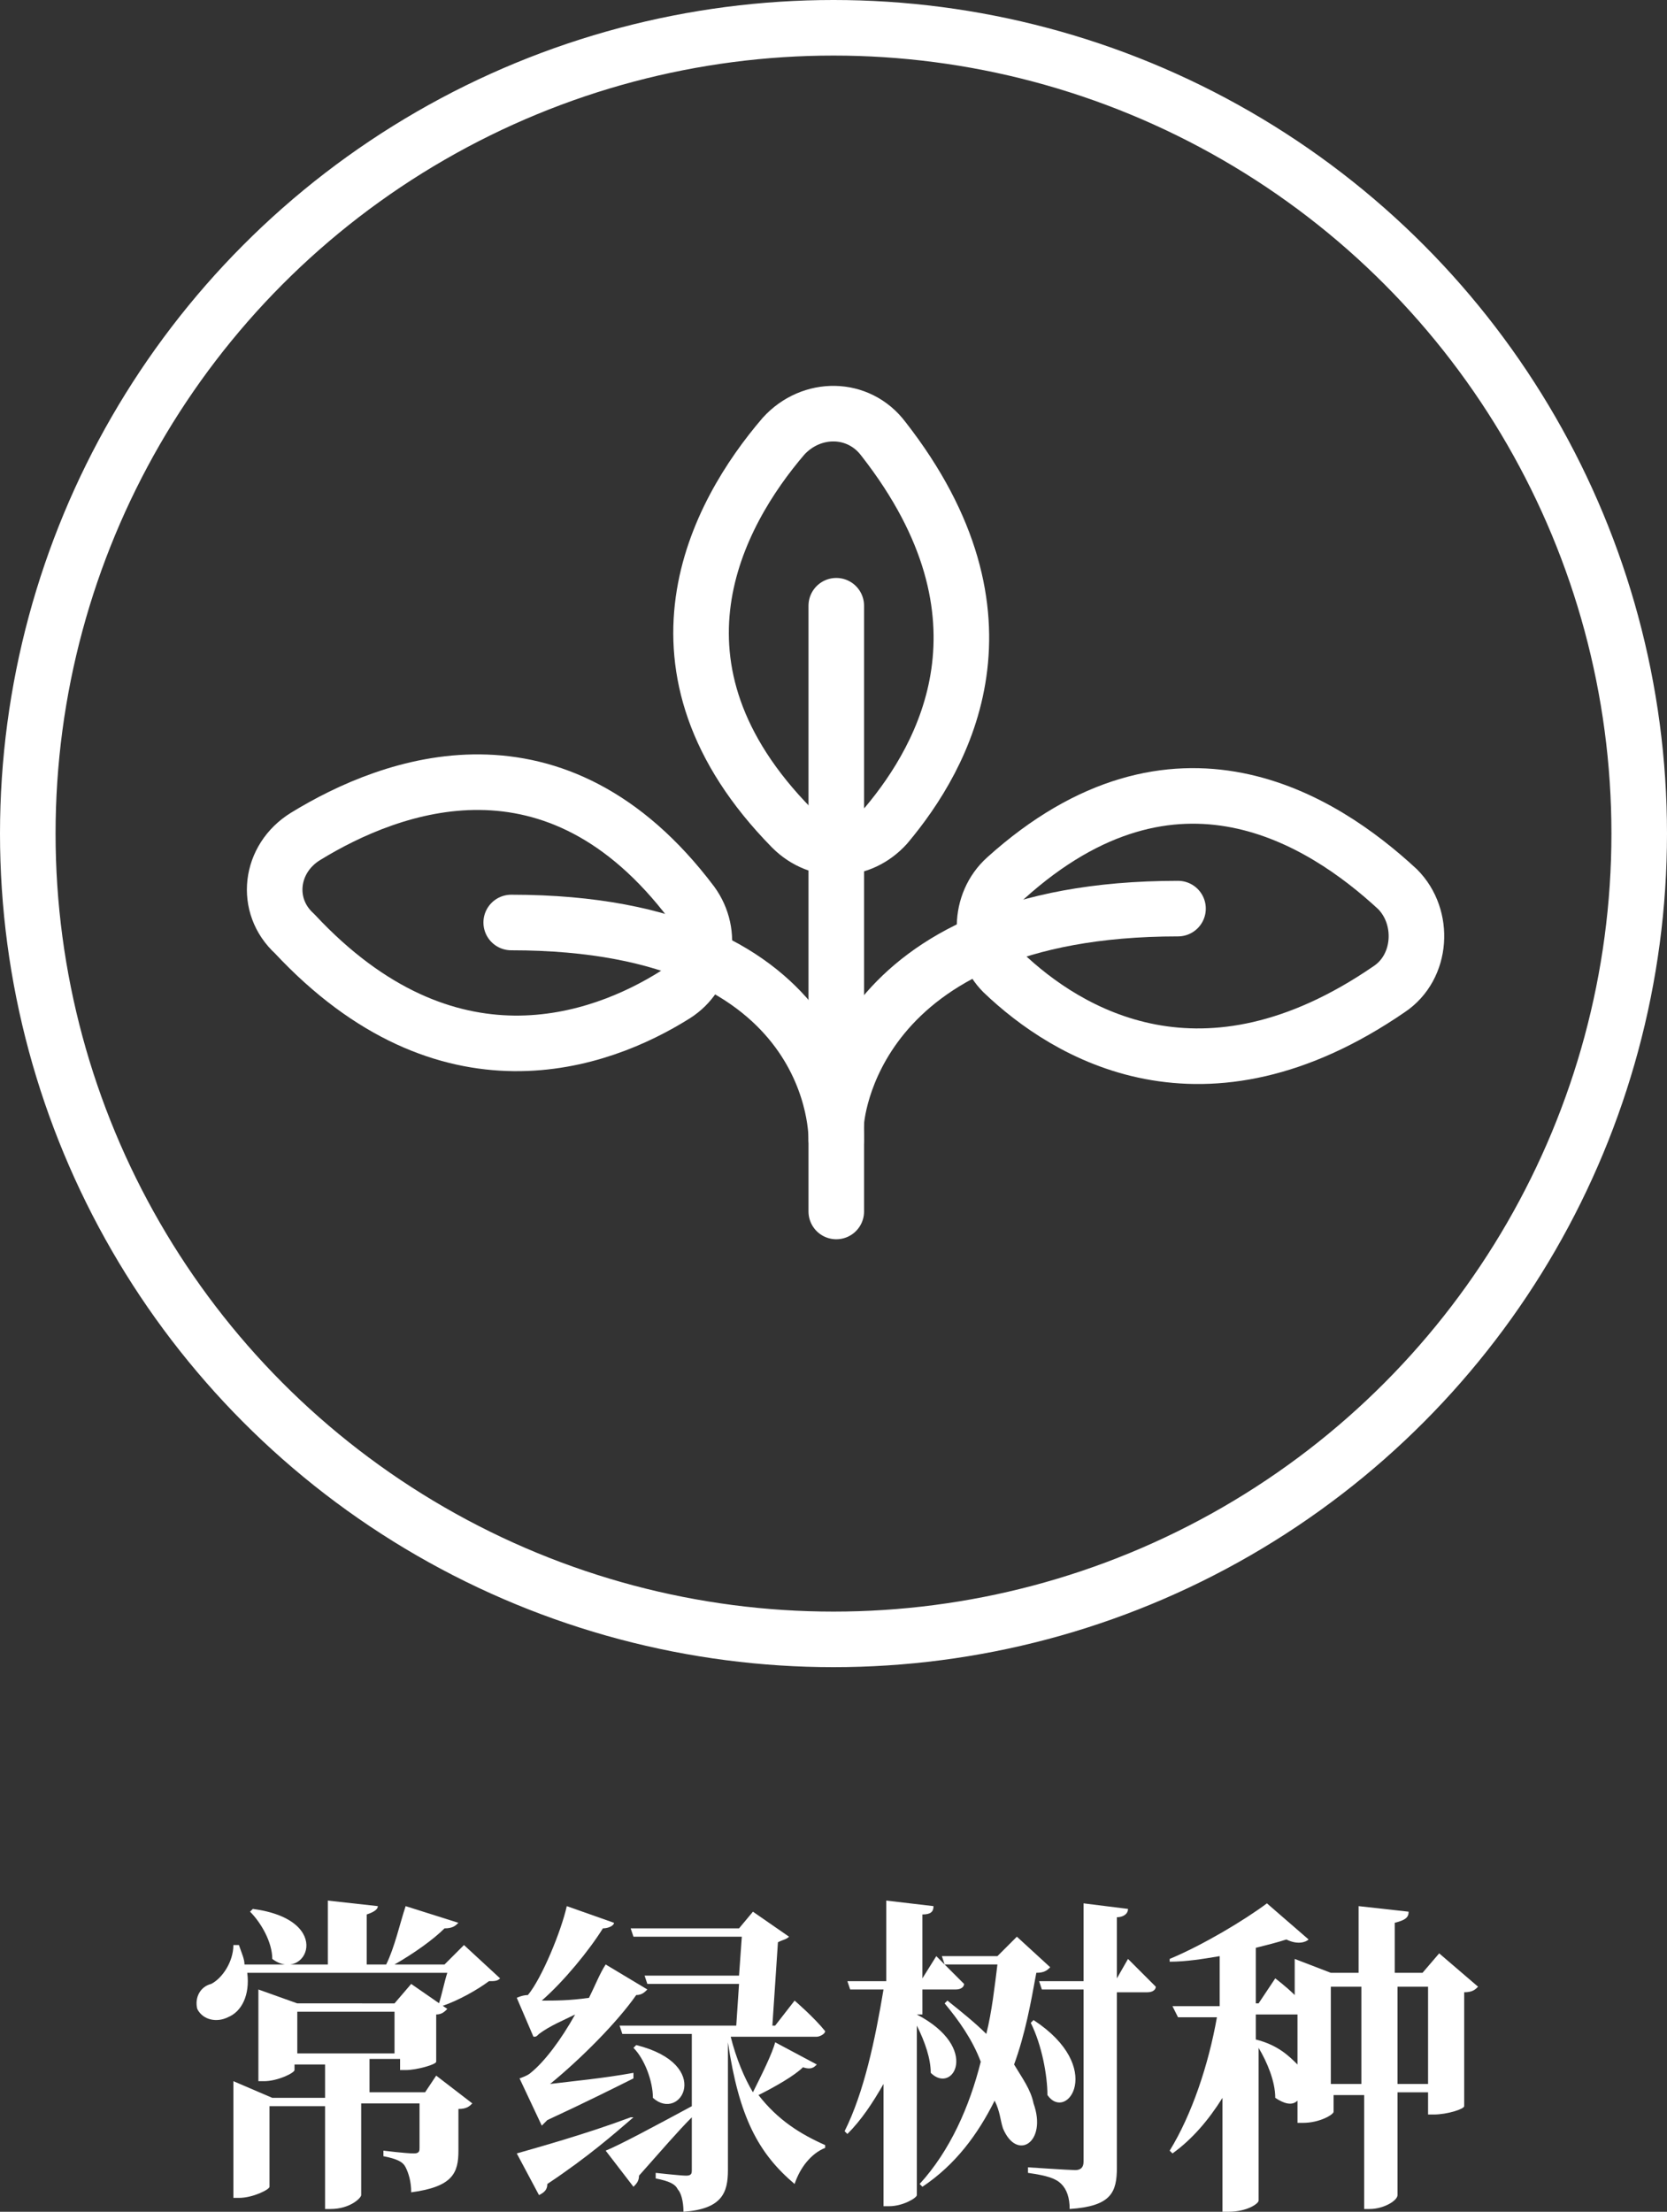
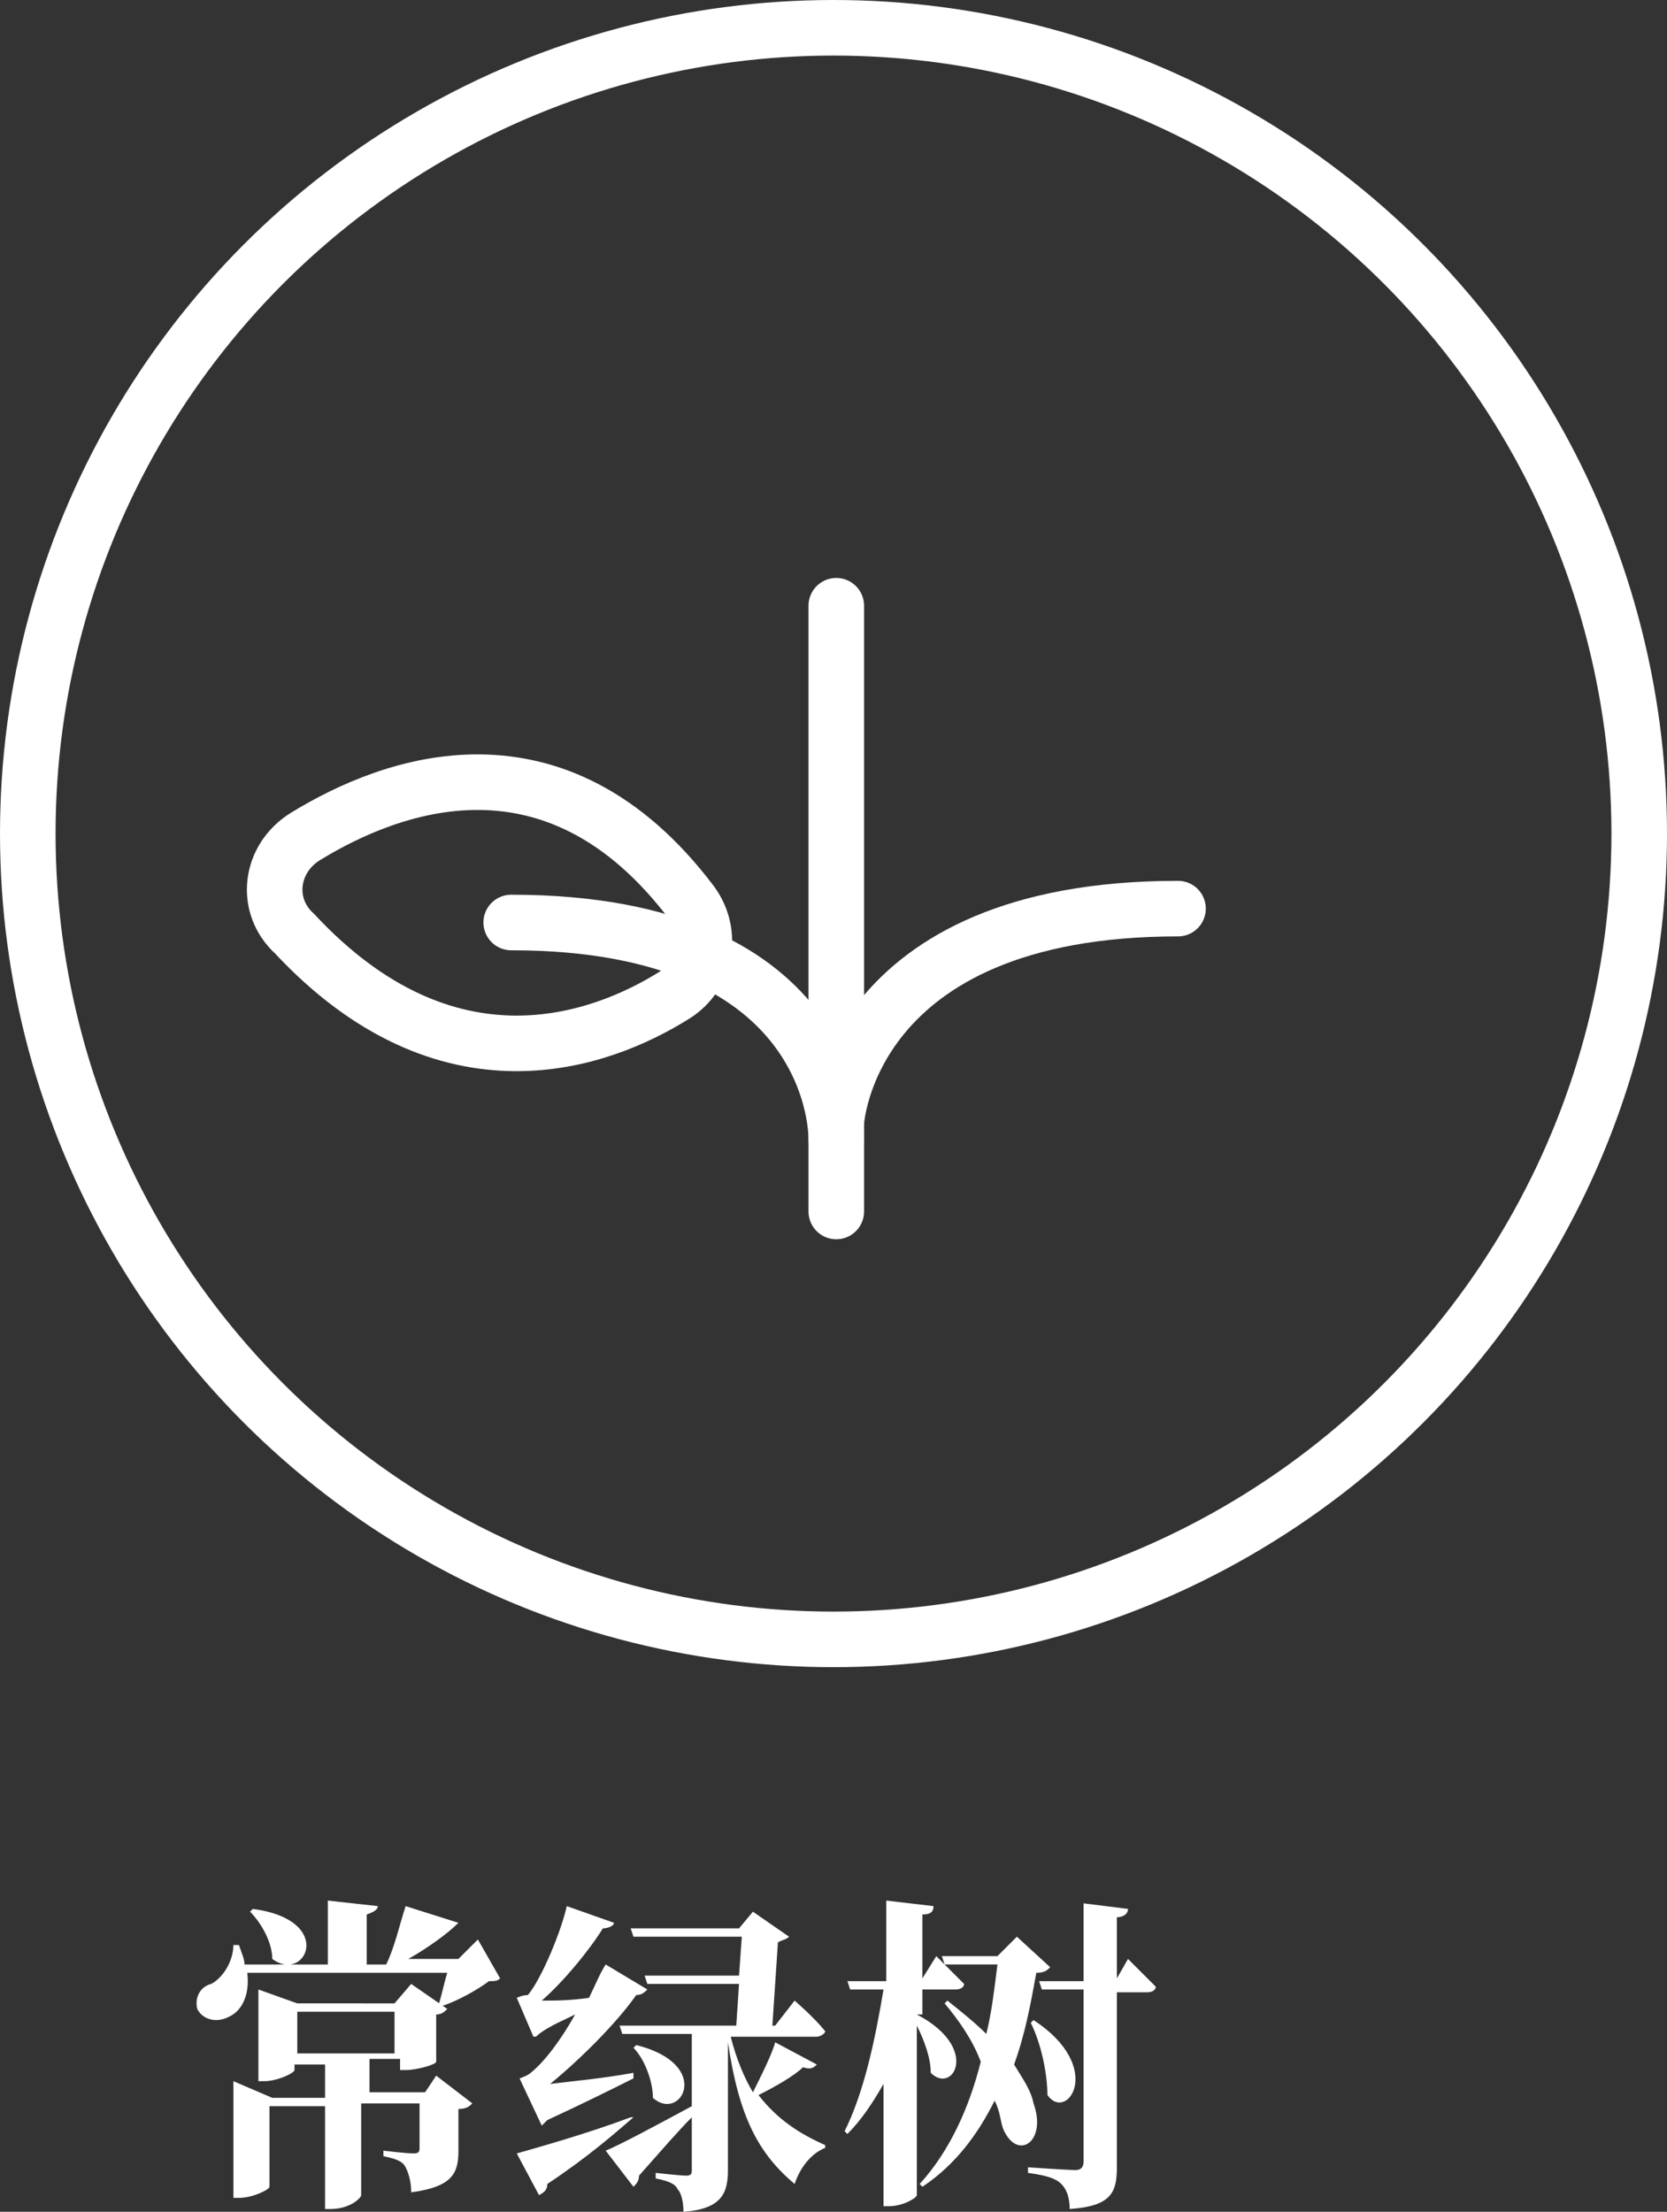
<svg xmlns="http://www.w3.org/2000/svg" version="1.1" id="圖層_1" x="0px" y="0px" style="enable-background:new 0 0 141.7 141.7;" xml:space="preserve" viewBox="40.8 25 60 79.6">
  <rect x="40.8" y="25" width="60" height="79.6" fill="#333333" stroke="none" />
  <style type="text/css">
	.st0{enable-background:new    ;}
	.st1{fill:#FFFFFF;}
	.st2{fill:none;stroke:#FFFFFF;stroke-width:2;stroke-linecap:round;stroke-linejoin:round;stroke-miterlimit:10;}
</style>
  <g>
    <g class="st0">
-       <path class="st1" d="M58.8,96.2c-0.1,0.1-0.2,0.1-0.4,0.1c-0.4,0.3-1.1,0.7-1.7,0.9l-0.1-0.1c0.1-0.3,0.2-0.8,0.3-1.1h-7.2    c0.1,0.8-0.2,1.4-0.7,1.6c-0.4,0.2-0.9,0.1-1.1-0.3c-0.1-0.4,0.1-0.8,0.5-0.9c0.4-0.2,0.8-0.8,0.8-1.4l0.2,0    c0.1,0.3,0.2,0.5,0.2,0.7h3v-2.3l1.8,0.2c0,0.1-0.1,0.2-0.4,0.3v1.8h0.7c0.3-0.6,0.5-1.5,0.7-2.1l1.9,0.6    c-0.1,0.1-0.2,0.2-0.5,0.2c-0.4,0.4-1.1,0.9-1.8,1.3h1.8l0.7-0.7L58.8,96.2z M56.5,99.7l1.3,1c-0.1,0.1-0.2,0.2-0.5,0.2v1.5    c0,0.8-0.2,1.3-1.7,1.5c0-0.4-0.1-0.7-0.2-0.9c-0.1-0.2-0.3-0.3-0.8-0.4v-0.2c0,0,0.8,0.1,1.1,0.1c0.2,0,0.2-0.1,0.2-0.2v-1.6    h-2.1v3.3c0,0.1-0.4,0.5-1.1,0.5h-0.2v-3.7h-2v2.9c0,0.1-0.6,0.4-1.1,0.4h-0.2v-4.2l1.4,0.6h1.9v-1.2h-1.1v0.2    c0,0.1-0.6,0.4-1.1,0.4h-0.2v-3.3l1.4,0.5H55l0.6-0.7l1.3,0.9c-0.1,0.1-0.2,0.2-0.4,0.2v1.7c0,0.1-0.7,0.3-1.1,0.3h-0.2v-0.4h-1.1    v1.2h2L56.5,99.7z M49.9,93.7c3,0.4,1.9,2.7,0.7,1.8c0-0.6-0.4-1.3-0.8-1.7L49.9,93.7z M51.5,98.9h3.5v-1.5h-3.5V98.9z" />
+       <path class="st1" d="M58.8,96.2c-0.1,0.1-0.2,0.1-0.4,0.1c-0.4,0.3-1.1,0.7-1.7,0.9l-0.1-0.1c0.1-0.3,0.2-0.8,0.3-1.1h-7.2    c0.1,0.8-0.2,1.4-0.7,1.6c-0.4,0.2-0.9,0.1-1.1-0.3c-0.1-0.4,0.1-0.8,0.5-0.9c0.4-0.2,0.8-0.8,0.8-1.4l0.2,0    c0.1,0.3,0.2,0.5,0.2,0.7h3v-2.3l1.8,0.2c0,0.1-0.1,0.2-0.4,0.3v1.8h0.7c0.3-0.6,0.5-1.5,0.7-2.1l1.9,0.6    c-0.4,0.4-1.1,0.9-1.8,1.3h1.8l0.7-0.7L58.8,96.2z M56.5,99.7l1.3,1c-0.1,0.1-0.2,0.2-0.5,0.2v1.5    c0,0.8-0.2,1.3-1.7,1.5c0-0.4-0.1-0.7-0.2-0.9c-0.1-0.2-0.3-0.3-0.8-0.4v-0.2c0,0,0.8,0.1,1.1,0.1c0.2,0,0.2-0.1,0.2-0.2v-1.6    h-2.1v3.3c0,0.1-0.4,0.5-1.1,0.5h-0.2v-3.7h-2v2.9c0,0.1-0.6,0.4-1.1,0.4h-0.2v-4.2l1.4,0.6h1.9v-1.2h-1.1v0.2    c0,0.1-0.6,0.4-1.1,0.4h-0.2v-3.3l1.4,0.5H55l0.6-0.7l1.3,0.9c-0.1,0.1-0.2,0.2-0.4,0.2v1.7c0,0.1-0.7,0.3-1.1,0.3h-0.2v-0.4h-1.1    v1.2h2L56.5,99.7z M49.9,93.7c3,0.4,1.9,2.7,0.7,1.8c0-0.6-0.4-1.3-0.8-1.7L49.9,93.7z M51.5,98.9h3.5v-1.5h-3.5V98.9z" />
      <path class="st1" d="M59.5,99.8c0,0,0.3-0.1,0.4-0.2c0.5-0.4,1.1-1.2,1.6-2.1c-0.4,0.2-0.9,0.4-1.3,0.7c-0.1,0.1-0.1,0.1-0.2,0.1    l-0.6-1.4c0,0,0.2-0.1,0.4-0.1c0.5-0.6,1.2-2.3,1.4-3.2l1.7,0.6c0,0.1-0.2,0.2-0.4,0.2c-0.5,0.8-1.4,1.9-2.2,2.6    c0.5,0,1,0,1.7-0.1c0.2-0.4,0.4-0.9,0.6-1.2l1.5,0.9c-0.1,0.1-0.2,0.2-0.4,0.2c-0.7,1-2,2.3-3.1,3.2c0.8-0.1,1.9-0.2,3-0.4l0,0.2    c-0.6,0.3-1.8,0.9-3.1,1.5c-0.1,0.1-0.2,0.2-0.2,0.2L59.5,99.8z M63.6,101.2c-0.7,0.6-1.6,1.4-3.1,2.4c0,0.2-0.1,0.3-0.3,0.4    l-0.8-1.5c0.7-0.2,2.5-0.7,4.1-1.3L63.6,101.2z M70.2,99.3c-0.1,0.1-0.2,0.2-0.5,0.1c-0.3,0.3-1,0.7-1.6,1    c0.7,0.9,1.5,1.4,2.4,1.8l0,0.1c-0.5,0.2-0.9,0.7-1.1,1.3c-1.3-1.1-2-2.4-2.4-5.1v4.6c0,0.8-0.2,1.4-1.6,1.5    c0-0.4-0.1-0.7-0.2-0.8c-0.1-0.2-0.3-0.3-0.8-0.4v-0.2c0,0,0.9,0.1,1.1,0.1c0.2,0,0.2-0.1,0.2-0.2v-1.9c-0.5,0.5-1.1,1.2-1.9,2.1    c0,0.2-0.1,0.3-0.2,0.4l-1-1.3c0.5-0.2,1.8-0.9,3.1-1.6v-2.6h-2.5l-0.1-0.3h4.2l0.1-1.5h-3.3l-0.1-0.3h3.4l0.1-1.4h-3.9l-0.1-0.3    h3.9l0.5-0.6l1.3,0.9c-0.1,0.1-0.2,0.1-0.4,0.2l-0.2,3h0.1l0.7-0.9c0,0,0.7,0.6,1.1,1.1c0,0.1-0.2,0.2-0.3,0.2h-3.1    c0.2,0.8,0.5,1.5,0.8,2c0.3-0.6,0.7-1.4,0.8-1.8L70.2,99.3z M63.7,98.6c2.8,0.7,1.6,2.8,0.6,1.9c0-0.6-0.3-1.4-0.7-1.8L63.7,98.6z    " />
      <path class="st1" d="M73.8,97.5c2.3,1.2,1.3,2.9,0.5,2.1c0-0.5-0.2-1.1-0.5-1.7v6.1c0,0.1-0.5,0.4-1,0.4h-0.2v-4.4    c-0.4,0.7-0.8,1.3-1.3,1.8l-0.1-0.1c0.7-1.4,1.1-3.3,1.4-5.1h-1.2l-0.1-0.3h1.4v-2.9l1.7,0.2c0,0.2-0.1,0.3-0.4,0.3v2.3l0.5-0.8    c0,0,0.6,0.6,1,1c0,0.1-0.1,0.2-0.3,0.2h-1.2V97.5z M78.6,95.8c-0.1,0.1-0.2,0.2-0.5,0.2c-0.2,1.1-0.4,2.2-0.8,3.3    c0.3,0.5,0.6,0.9,0.7,1.4c0.5,1.4-0.6,2.1-1.1,0.9c-0.1-0.3-0.1-0.6-0.3-1c-0.6,1.2-1.4,2.3-2.6,3.1l-0.1-0.1    c1.1-1.2,1.8-2.8,2.2-4.4c-0.3-0.8-0.8-1.5-1.3-2.1l0.1-0.1c0.5,0.4,1,0.8,1.4,1.2c0.2-0.8,0.3-1.7,0.4-2.5h-1.9l-0.1-0.3h2    l0.7-0.7L78.6,95.8z M81.4,95.5c0,0,0.6,0.6,1,1c0,0.1-0.1,0.2-0.3,0.2H81v6.3c0,0.9-0.2,1.4-1.7,1.5c0-0.4-0.1-0.7-0.3-0.9    c-0.2-0.2-0.5-0.3-1.2-0.4V103c0,0,1.5,0.1,1.7,0.1c0.2,0,0.3-0.1,0.3-0.3v-6.2h-1.5l-0.1-0.3h1.6v-2.8l1.6,0.2    c0,0.2-0.2,0.3-0.4,0.3v2.2L81.4,95.5z M78,97.7c2.6,1.7,1.2,3.7,0.5,2.7c0-0.7-0.2-1.8-0.6-2.6L78,97.7z" />
-       <path class="st1" d="M94,96.5c-0.1,0.1-0.2,0.2-0.5,0.2v4.1c0,0.1-0.6,0.3-1.1,0.3h-0.2v-0.8h-1.1v3.7c0,0.2-0.5,0.5-1,0.5h-0.2    v-4.1h-1.1v0.6c0,0.1-0.5,0.4-1.1,0.4h-0.2v-0.8c-0.2,0.2-0.5,0.1-0.8-0.1c0-0.6-0.3-1.3-0.6-1.8v5.5c0,0.1-0.4,0.4-1.1,0.4h-0.2    v-4.1c-0.5,0.8-1.1,1.5-1.8,2l-0.1-0.1c0.8-1.3,1.4-3.1,1.7-4.8h-1.4L83,97.2h1.7v-1.8c-0.6,0.1-1.2,0.2-1.8,0.2l0-0.1    c1.2-0.5,2.7-1.4,3.5-2l1.5,1.3c-0.1,0.1-0.4,0.2-0.8,0c-0.3,0.1-0.7,0.2-1.1,0.3v2h0.1l0.6-0.9c0,0,0.4,0.3,0.7,0.6v-1.3l1.3,0.5    h1v-2.4l1.8,0.2c0,0.2-0.1,0.3-0.5,0.4v1.8h1l0.6-0.7L94,96.5z M86,98.4c0.8,0.2,1.2,0.6,1.5,0.9v-1.8H86V98.4z M89.8,100v-3.5    h-1.1v3.5H89.8z M92.2,100v-3.5h-1.1v3.5H92.2z" />
    </g>
    <g>
      <circle class="st2" cx="70.8" cy="55" r="29" />
      <g>
-         <path class="st2" d="M69,40.7c-2.4,2.8-5.4,8.3,0.3,14.1c1,1,2.5,0.9,3.4-0.1c2.1-2.5,4.9-7.5-0.1-13.9     C71.7,39.6,70,39.6,69,40.7z" />
        <line class="st2" x1="70.9" y1="46.8" x2="70.9" y2="68.6" />
        <path class="st2" d="M70.9,65.4c0,0,0.4-7.7,12.3-7.7" />
        <path class="st2" d="M70.9,66c0,0,0.2-7.8-11.7-7.8" />
-         <path class="st2" d="M91.1,57c-2.7-2.5-8-5.9-14.1-0.4c-1,0.9-1,2.5-0.1,3.4c2.3,2.2,7.2,5.2,13.9,0.6C92,59.8,92.1,58,91.1,57z" />
        <path class="st2" d="M51.8,55.1c3.1-1.9,9-4.1,13.9,2.4c0.8,1.1,0.5,2.6-0.6,3.3c-2.7,1.7-8.2,3.7-13.7-2.2     C50.3,57.6,50.5,55.9,51.8,55.1z" />
      </g>
    </g>
  </g>
</svg>